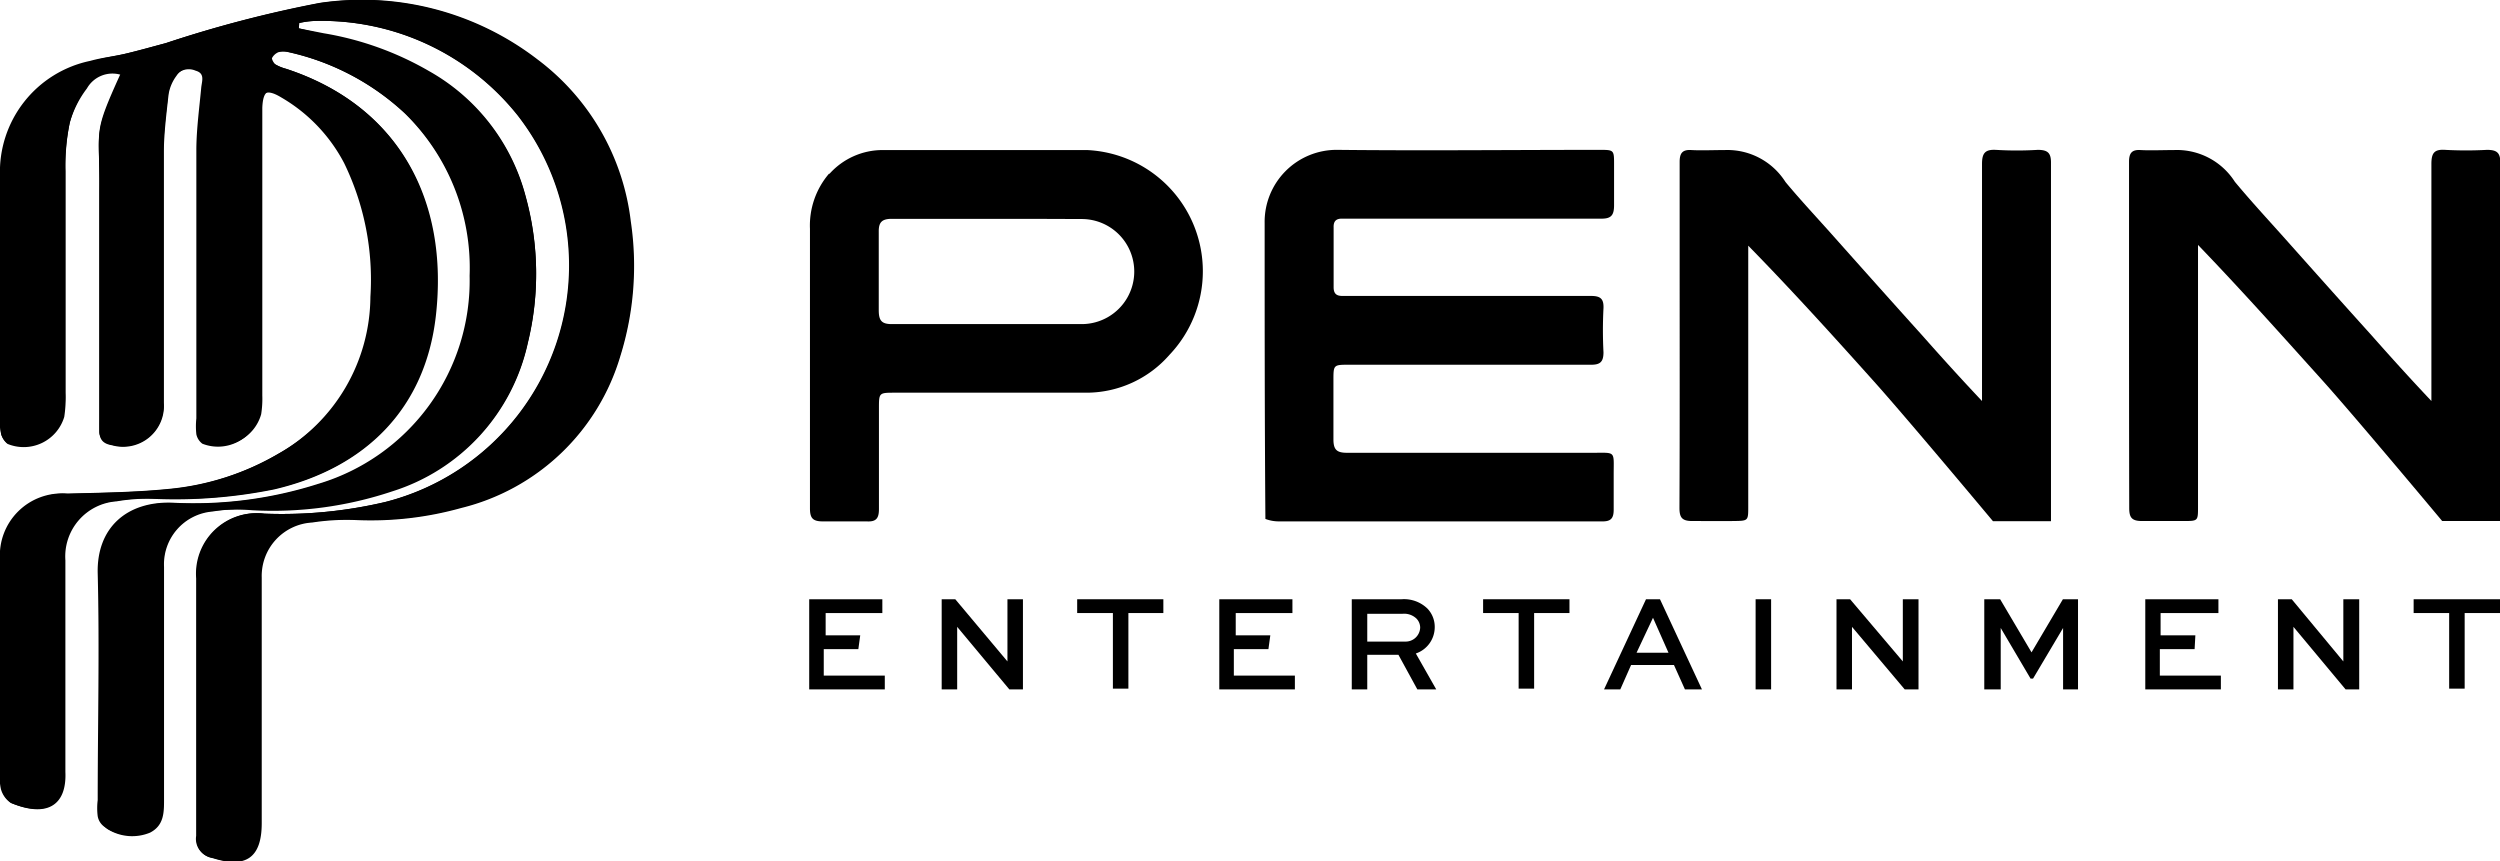
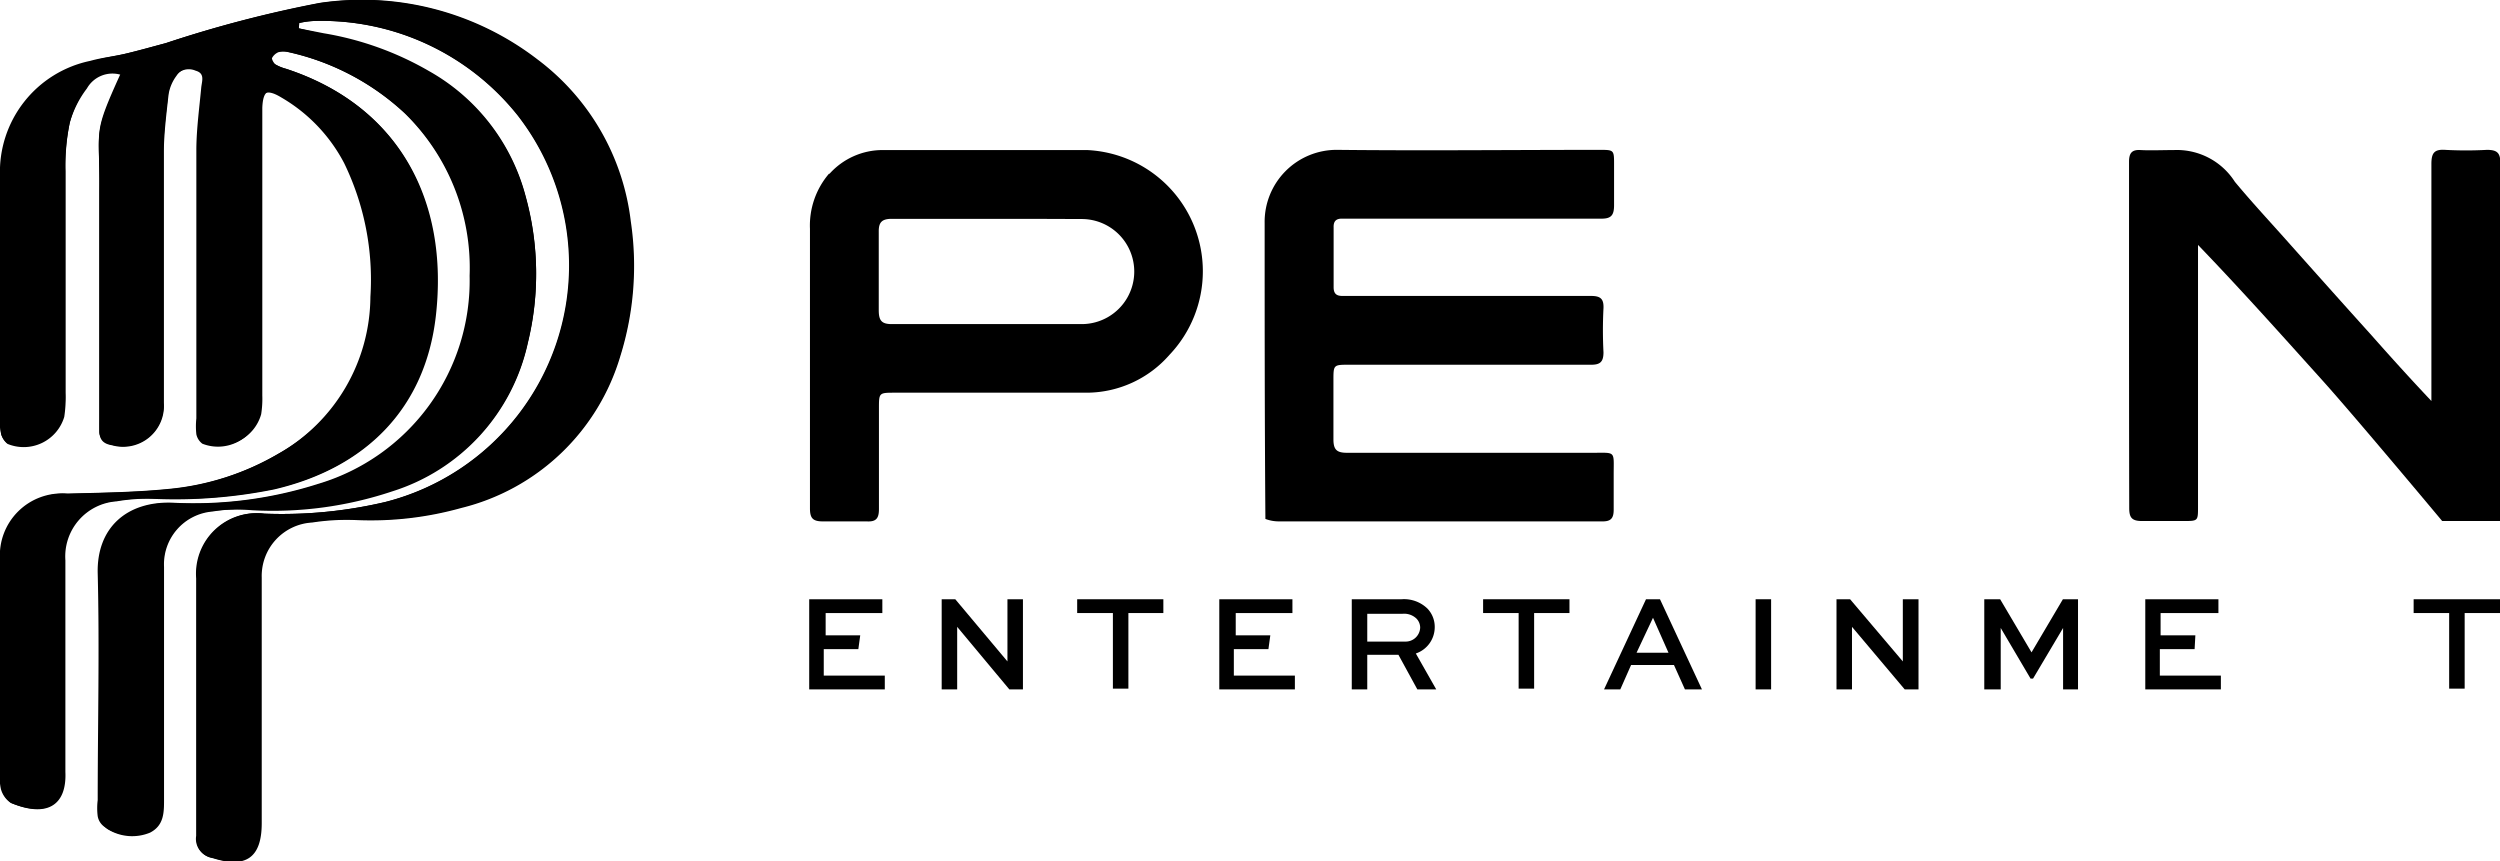
<svg xmlns="http://www.w3.org/2000/svg" id="Layer_1" data-name="Layer 1" viewBox="0 0 132.29 45.58">
  <defs>
    <style>.cls-1{fill:none;}</style>
  </defs>
  <rect class="cls-1" x="-3.18" y="-95.18" width="187.92" height="169.49" />
  <g id="OFhdqo.tif">
    <path d="M15.81,1.5l0-.28a4.28,4.28,0,0,1,.8-.11,13.28,13.28,0,0,1,10.78,5,12.92,12.92,0,0,1-7,20.45,23.89,23.89,0,0,1-6.42.62,3.2,3.2,0,0,0-3.59,3.42c0,4.54,0,9.09,0,13.63a1,1,0,0,0,.84,1.15c1.74.55,2.55,0,2.59-1.85V43c0-3.8,0-7.61,0-11.41,0-.36,0-.71,0-1.06a2.83,2.83,0,0,1,2.67-2.91,12,12,0,0,1,2.32-.13,17.75,17.75,0,0,0,5.57-.64,11.69,11.69,0,0,0,8.42-8,16,16,0,0,0,.55-7.11,12.55,12.55,0,0,0-4.93-8.57,15.23,15.23,0,0,0-11.52-3A63.89,63.89,0,0,0,8.78,2.28c-.71.19-1.42.4-2.13.56s-1.26.21-1.87.38A6,6,0,0,0,0,9.32C0,13.65,0,18,0,22.32A1.9,1.9,0,0,0,.07,23a1,1,0,0,0,.33.49,2.24,2.24,0,0,0,3-1.43,6.61,6.61,0,0,0,.07-1.26c0-3.91,0-7.82,0-11.73A11.22,11.22,0,0,1,3.69,6.5a5.42,5.42,0,0,1,.89-1.88,1.55,1.55,0,0,1,1.8-.72C4.88,7.2,5.29,6.66,5.25,10c0,4,0,8,0,12,0,.28,0,.57,0,.85s.23.61.65.68a2.16,2.16,0,0,0,2.75-2.24c0-.35,0-.7,0-1.06,0-4.08,0-8.17,0-12.26,0-1,.14-2,.25-3a2.24,2.24,0,0,1,.33-.89.9.9,0,0,1,1.12-.34c.5.14.34.53.3.88-.1,1.08-.25,2.17-.26,3.25,0,4.76,0,9.52,0,14.27a3.91,3.91,0,0,0,0,.84.83.83,0,0,0,.32.5,2.26,2.26,0,0,0,3-1.49,5.25,5.25,0,0,0,.06-1q0-6.51,0-13c0-.74,0-1.48,0-2.22,0-.93.33-1.09,1.12-.61a8.66,8.66,0,0,1,3.32,3.47,14.1,14.1,0,0,1,1.39,7.08A9.62,9.62,0,0,1,14.75,24a14.08,14.08,0,0,1-5.82,1.87c-1.79.18-3.6.2-5.4.25A3.28,3.28,0,0,0,0,29.62v.21c0,3.7,0,7.4,0,11.1a2.53,2.53,0,0,0,.05.83,1.3,1.3,0,0,0,.51.72c1.87.77,2.93.14,2.85-1.65,0-.28,0-.56,0-.84,0-3.07,0-6.13,0-9.2,0-.39,0-.77,0-1.16a2.92,2.92,0,0,1,2.71-3.12,9.52,9.52,0,0,1,2-.13,26.37,26.37,0,0,0,6.33-.5c4.92-1.11,8-4.34,8.56-9.15.72-6.23-2-11.17-7.9-13.1a2.29,2.29,0,0,1-.58-.24c-.1-.07-.22-.26-.19-.33a.68.68,0,0,1,.35-.32,1.16,1.16,0,0,1,.52,0,13.28,13.28,0,0,1,6.22,3.27,11.44,11.44,0,0,1,3.42,8.59,11.22,11.22,0,0,1-8,11,21.67,21.67,0,0,1-7.74,1c-2.43-.08-4,1.35-3.94,3.74.1,4,0,8,0,12a3.42,3.42,0,0,0,0,.85.86.86,0,0,0,.37.57A2.47,2.47,0,0,0,7.91,44c.7-.38.73-1.07.74-1.75v-.84c0-3.49,0-7,0-10.47,0-.32,0-.63,0-1a2.8,2.8,0,0,1,2.55-2.9A10.59,10.59,0,0,1,13.34,27a19.9,19.9,0,0,0,7.42-1,10.59,10.59,0,0,0,7.17-7.84,15.31,15.31,0,0,0-.12-7.75,10.72,10.72,0,0,0-5.11-6.6,16.5,16.5,0,0,0-5.57-2Z" />
    <path d="M15.81,1.5l1.32.26a16.5,16.5,0,0,1,5.57,2,10.72,10.72,0,0,1,5.11,6.6,15.31,15.31,0,0,1,.12,7.75,10.59,10.59,0,0,1-7.17,7.84,19.9,19.9,0,0,1-7.42,1,10.59,10.59,0,0,0-2.11.12A2.8,2.8,0,0,0,8.68,30c0,.32,0,.63,0,1,0,3.49,0,7,0,10.47v.84c0,.68,0,1.37-.74,1.75a2.47,2.47,0,0,1-2.24-.18.86.86,0,0,1-.37-.57,3.42,3.42,0,0,1,0-.85c0-4,.06-8,0-12C5.16,28,6.73,26.54,9.16,26.62a21.67,21.67,0,0,0,7.74-1,11.22,11.22,0,0,0,8-11,11.44,11.44,0,0,0-3.42-8.59,13.28,13.28,0,0,0-6.22-3.27,1.16,1.16,0,0,0-.52,0,.68.68,0,0,0-.35.32c0,.07.09.26.19.33a2.29,2.29,0,0,0,.58.24c5.87,1.93,8.62,6.87,7.9,13.1-.56,4.81-3.64,8-8.56,9.15a26.37,26.37,0,0,1-6.33.5,9.52,9.52,0,0,0-2,.13,2.92,2.92,0,0,0-2.71,3.12c0,.39,0,.77,0,1.16,0,3.07,0,6.13,0,9.2,0,.28,0,.56,0,.84.08,1.79-1,2.42-2.85,1.65a1.3,1.3,0,0,1-.51-.72,2.53,2.53,0,0,1,0-.83c0-3.7,0-7.4,0-11.1v-.21a3.28,3.28,0,0,1,3.52-3.51c1.8-.05,3.61-.07,5.4-.25A14.08,14.08,0,0,0,14.75,24a9.62,9.62,0,0,0,4.95-8.35,14.1,14.1,0,0,0-1.39-7.08A8.66,8.66,0,0,0,15,5.09c-.79-.48-1.08-.32-1.12.61,0,.74,0,1.48,0,2.22q0,6.49,0,13a5.25,5.25,0,0,1-.06,1,2.26,2.26,0,0,1-3,1.49.83.83,0,0,1-.32-.5,3.91,3.91,0,0,1,0-.84c0-4.75,0-9.51,0-14.27,0-1.08.16-2.17.26-3.25,0-.35.2-.74-.3-.88a.9.9,0,0,0-1.12.34A2.24,2.24,0,0,0,8.92,5c-.11,1-.24,2-.25,3,0,4.09,0,8.18,0,12.26,0,.36,0,.71,0,1.06a2.16,2.16,0,0,1-2.75,2.24c-.42-.07-.64-.26-.65-.68s0-.57,0-.85c0-4,0-8,0-12,0-3.31-.37-2.77,1.13-6.07a1.55,1.55,0,0,0-1.8.72A5.42,5.42,0,0,0,3.69,6.5,11.22,11.22,0,0,0,3.45,9c0,3.91,0,7.82,0,11.73A6.61,6.61,0,0,1,3.36,22a2.24,2.24,0,0,1-3,1.43A1,1,0,0,1,.07,23a1.9,1.9,0,0,1,0-.63c0-4.34,0-8.67,0-13a6,6,0,0,1,4.75-6.1C5.39,3.05,6,3,6.65,2.84s1.42-.37,2.13-.56A63.89,63.89,0,0,1,16.93.15a15.23,15.23,0,0,1,11.52,3,12.55,12.55,0,0,1,4.93,8.57,16,16,0,0,1-.55,7.11,11.69,11.69,0,0,1-8.42,8.05,17.75,17.75,0,0,1-5.57.64,12,12,0,0,0-2.32.13,2.83,2.83,0,0,0-2.67,2.91c0,.35,0,.7,0,1.06,0,3.8,0,7.61,0,11.41v.53c0,1.84-.85,2.4-2.59,1.85a1,1,0,0,1-.84-1.15c0-4.54,0-9.09,0-13.63A3.2,3.2,0,0,1,14,27.18a23.89,23.89,0,0,0,6.42-.62,12.92,12.92,0,0,0,7-20.45,13.28,13.28,0,0,0-10.78-5,4.28,4.28,0,0,0-.8.11Z" />
  </g>
  <path d="M66.92,11.8a3.81,3.81,0,0,1,3.86-3.87c4.61.05,9.22,0,13.84,0,.79,0,.79,0,.79.78s0,1.43,0,2.15c0,.54-.16.72-.7.71-4.41,0-8.81,0-13.22,0H71c-.31,0-.44.15-.43.46,0,1.05,0,2.11,0,3.17,0,.51.35.46.67.46H80c1.4,0,2.8,0,4.19,0,.5,0,.68.15.66.65a22.64,22.64,0,0,0,0,2.33c0,.53-.19.67-.7.66H71.4c-.84,0-.84,0-.84.83,0,1,0,2.08,0,3.12,0,.55.18.71.72.71,4.35,0,8.69,0,13,0,1.24,0,1.11-.12,1.11,1.14,0,.62,0,1.25,0,1.87,0,.46-.15.63-.62.62-1.83,0-3.67,0-5.5,0H67.68a2,2,0,0,1-.72-.13C66.92,22.17,66.92,17,66.92,11.8Z" />
-   <path d="M88.88,13.5c0-1.68,0-3.31,0-4.93,0-.46.14-.66.62-.63s1.21,0,1.77,0a3.64,3.64,0,0,1,3.21,1.69c.83,1,1.7,1.92,2.55,2.88,1.55,1.74,3.11,3.49,4.67,5.22,1,1.13,2,2.24,3.18,3.49v-.8c0-3.91,0-7.83,0-11.74,0-.56.15-.78.73-.75a18.27,18.27,0,0,0,2.22,0c.55,0,.71.18.7.72,0,3.89,0,7.78,0,11.68,0,2.17,0,5.08,0,7.25h-3.07s-4.56-5.46-6.31-7.41C97,17.77,94.81,15.35,92.51,13V26.81c0,.75,0,.75-.76.76s-1.47,0-2.21,0c-.54,0-.67-.19-.67-.7C88.89,22.44,88.88,18,88.88,13.5Z" />
  <path d="M43.9,9.19a3.78,3.78,0,0,1,2.79-1.25H57.51a6.42,6.42,0,0,1,4.37,10.84,5.84,5.84,0,0,1-4.37,2c-3.38,0-6.77,0-10.15,0-.85,0-.85,0-.85.83,0,1.78,0,3.55,0,5.33,0,.49-.15.68-.65.65-.77,0-1.55,0-2.32,0-.53,0-.68-.17-.68-.69,0-3,0-5.93,0-8.9,0-2,0-3.93,0-5.89a4.22,4.22,0,0,1,1-2.91m10.61,2.38H47.19c-.52,0-.7.18-.69.69,0,1.38,0,2.76,0,4.14,0,.57.16.75.74.74,3.32,0,6.65,0,10,0a2.78,2.78,0,1,0,0-5.56Z" />
  <path d="M112.66,13.51c0-1.69,0-3.31,0-4.94,0-.45.13-.66.61-.63s1.22,0,1.77,0a3.64,3.64,0,0,1,3.22,1.68c.83,1,1.69,1.93,2.54,2.88,1.56,1.75,3.11,3.49,4.68,5.23,1,1.13,2,2.24,3.18,3.49v-.81c0-3.91,0-7.82,0-11.73,0-.57.14-.79.73-.75a20.37,20.37,0,0,0,2.21,0c.55,0,.71.17.71.71,0,3.9,0,7.79,0,11.68,0,2.18,0,5.08,0,7.25h-3.08s-4.55-5.45-6.3-7.4c-2.17-2.41-4.32-4.82-6.62-7.21V26.82c0,.75,0,.75-.76.75s-1.48,0-2.21,0c-.54,0-.67-.19-.67-.69C112.66,22.45,112.66,18,112.66,13.51Z" />
  <path d="M45.42,34.35H43.59v1.4h3.23v.73h-4V31.71h3.87v.73h-3v1.18h1.83Z" />
  <path d="M54.13,31.71v4.77h-.72l-2.76-3.31h0v3.31h-.82V31.71h.72L53.31,35h0V31.71Z" />
  <path d="M57,31.71h4.56v.73H59.71v4h-.82v-4H57Z" />
  <path d="M67.12,34.35H65.29v1.4h3.23v.73h-4V31.71h3.87v.73h-3v1.18h1.83Z" />
  <path d="M71.53,36.48V31.71h2.63a1.78,1.78,0,0,1,1.38.5,1.4,1.4,0,0,1,.38,1,1.47,1.47,0,0,1-1,1.37L76,36.48h-1l-1-1.83H72.35v1.83Zm.82-4v1.47h2a.77.77,0,0,0,.8-.74.69.69,0,0,0-.2-.48.94.94,0,0,0-.74-.25Z" />
  <path d="M78.48,31.71h4.57v.73H81.18v4h-.82v-4H78.48Z" />
  <path d="M87.1,31.71h.74l2.22,4.77h-.9l-.58-1.29H86.31l-.57,1.29h-.86Zm-.5,2.83h1.69l-.82-1.85h0Z" />
  <path d="M92.9,36.48V31.71h.82v4.77Z" />
  <path d="M101.52,31.71v4.77h-.73L98,33.17h0v3.31h-.82V31.71h.72L100.69,35h0V31.71Z" />
  <path d="M109.17,36.48V33.23h0l-1.59,2.68h-.13l-1.58-2.68h0v3.25H105V31.71h.84l1.66,2.81h0l1.66-2.81h.8v4.77Z" />
  <path d="M116.13,34.35h-1.84v1.4h3.23v.73h-4V31.71h3.87v.73h-3.06v1.18h1.84Z" />
-   <path d="M124.84,31.71v4.77h-.72l-2.76-3.31h0v3.31h-.82V31.71h.73L124,35h0V31.71Z" />
  <path d="M127.72,31.71h4.57v.73h-1.87v4h-.82v-4h-1.88Z" />
</svg>